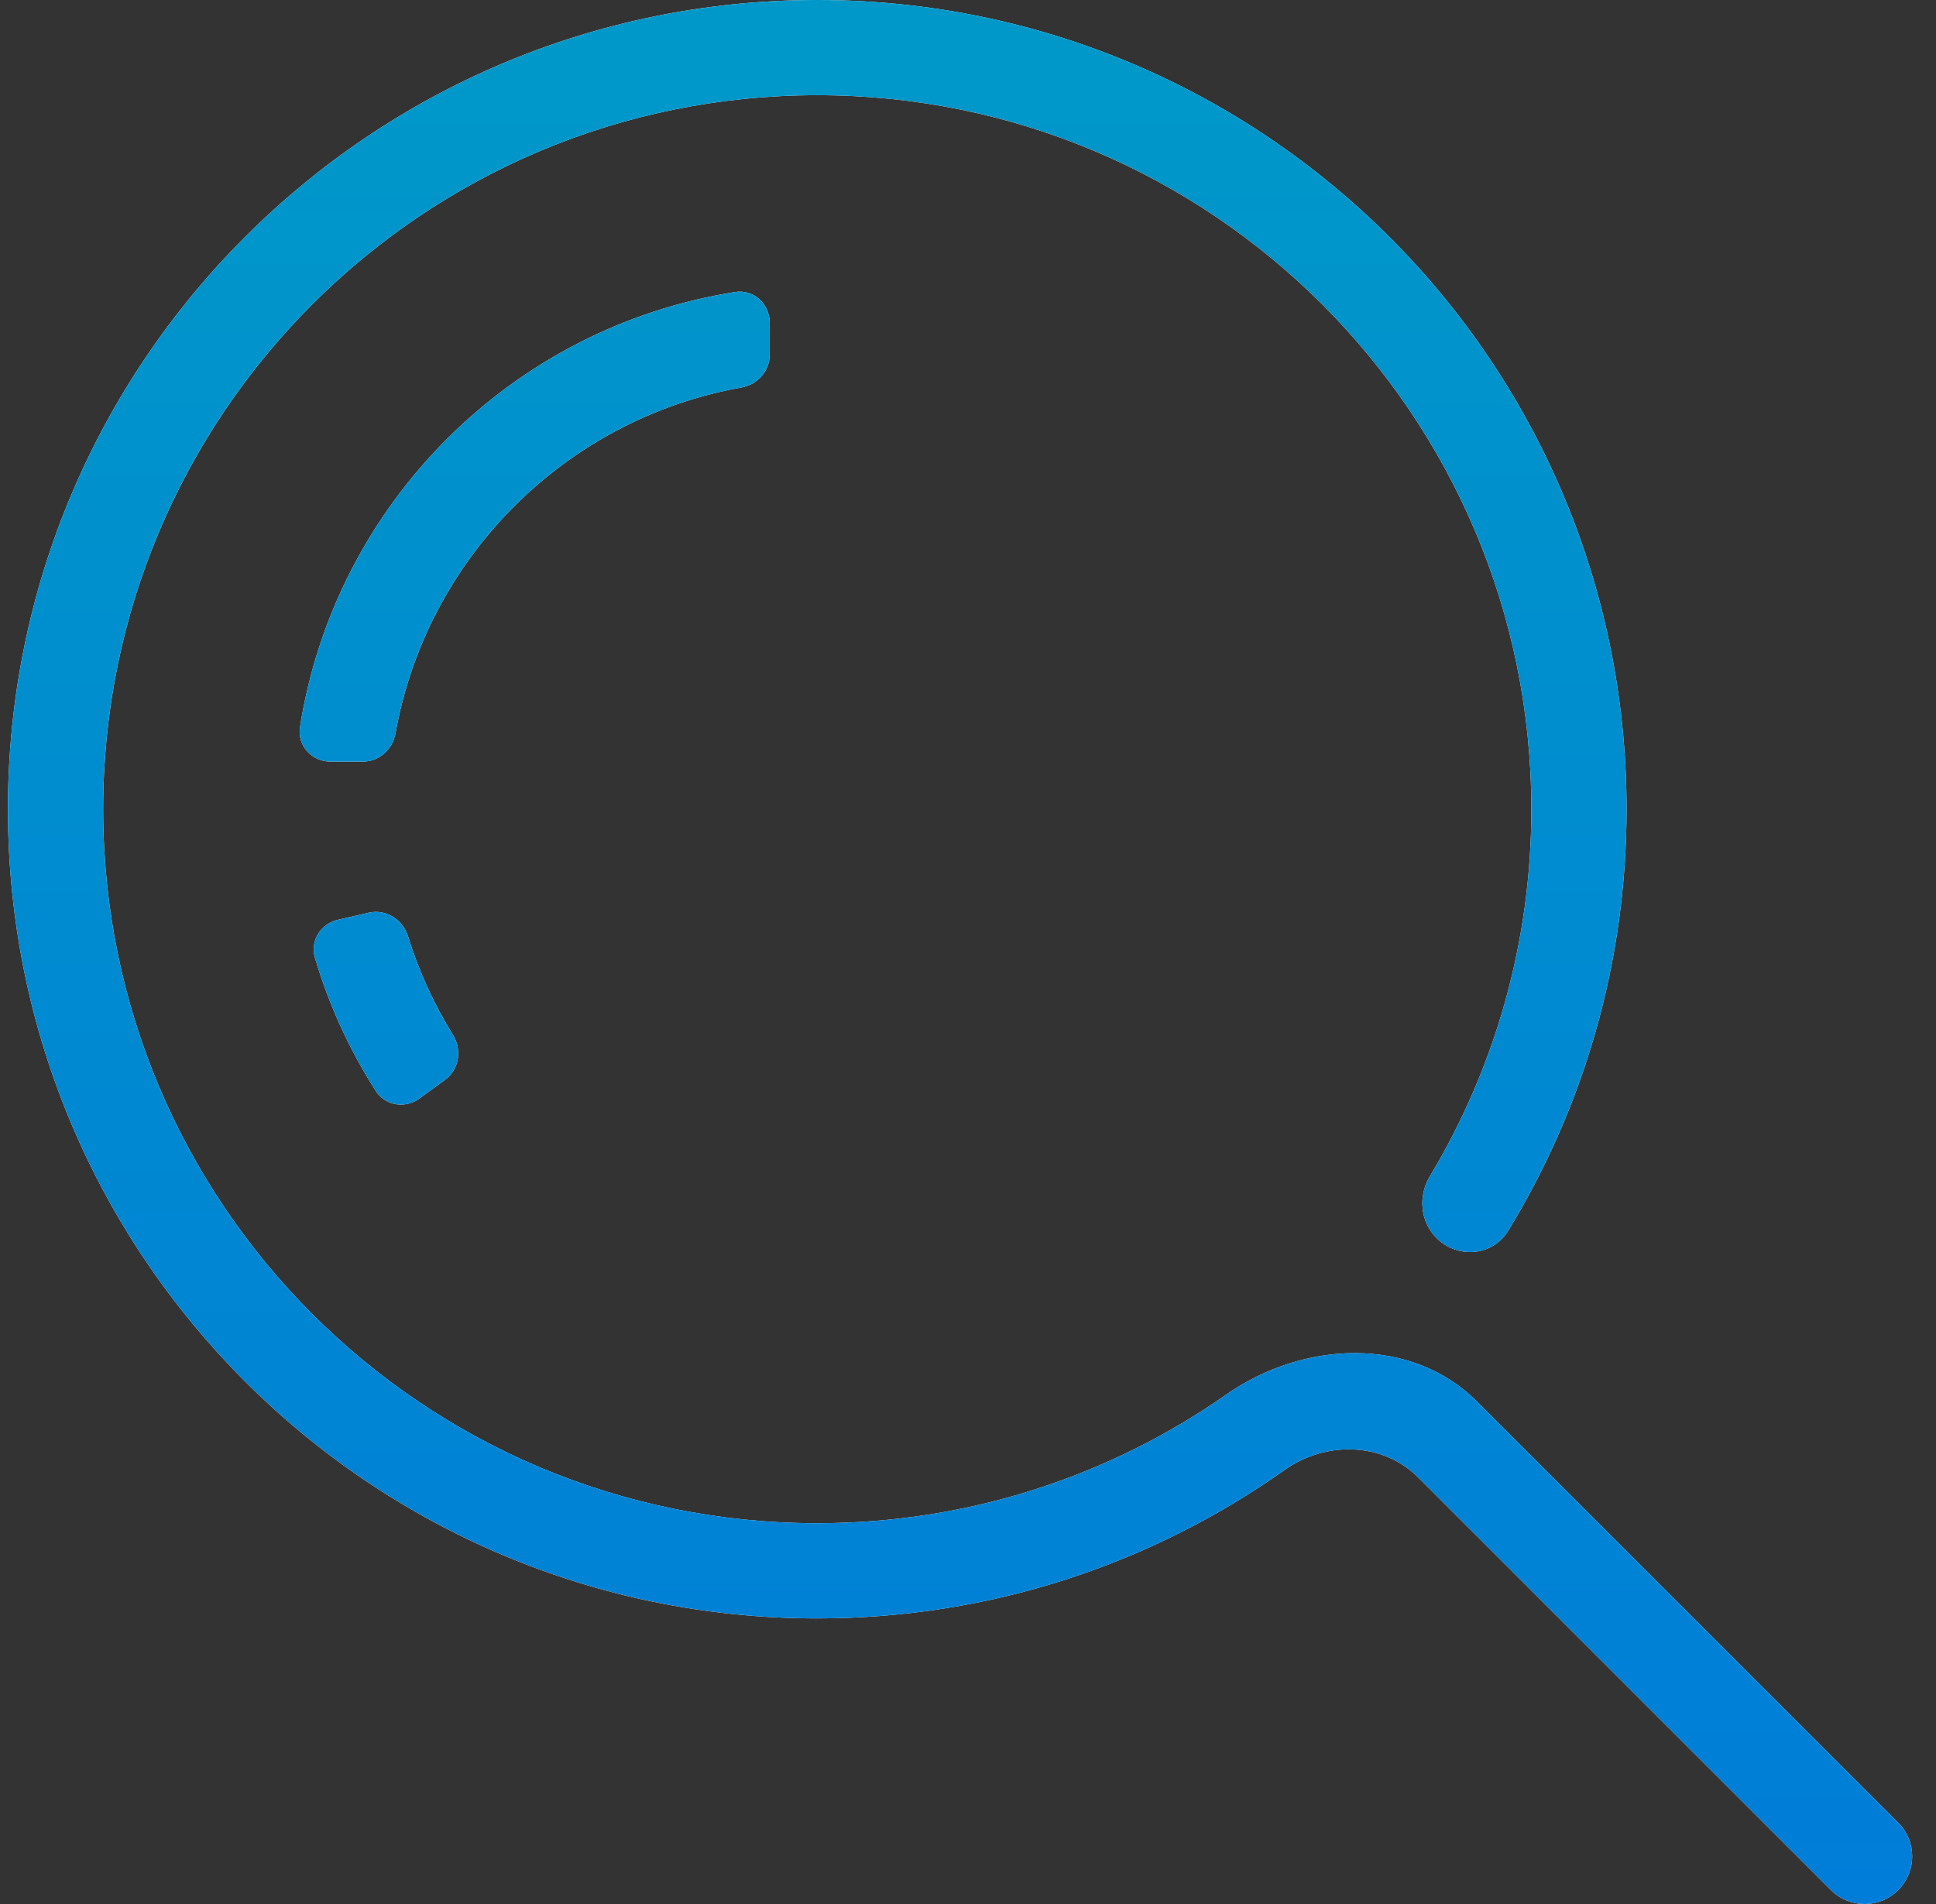
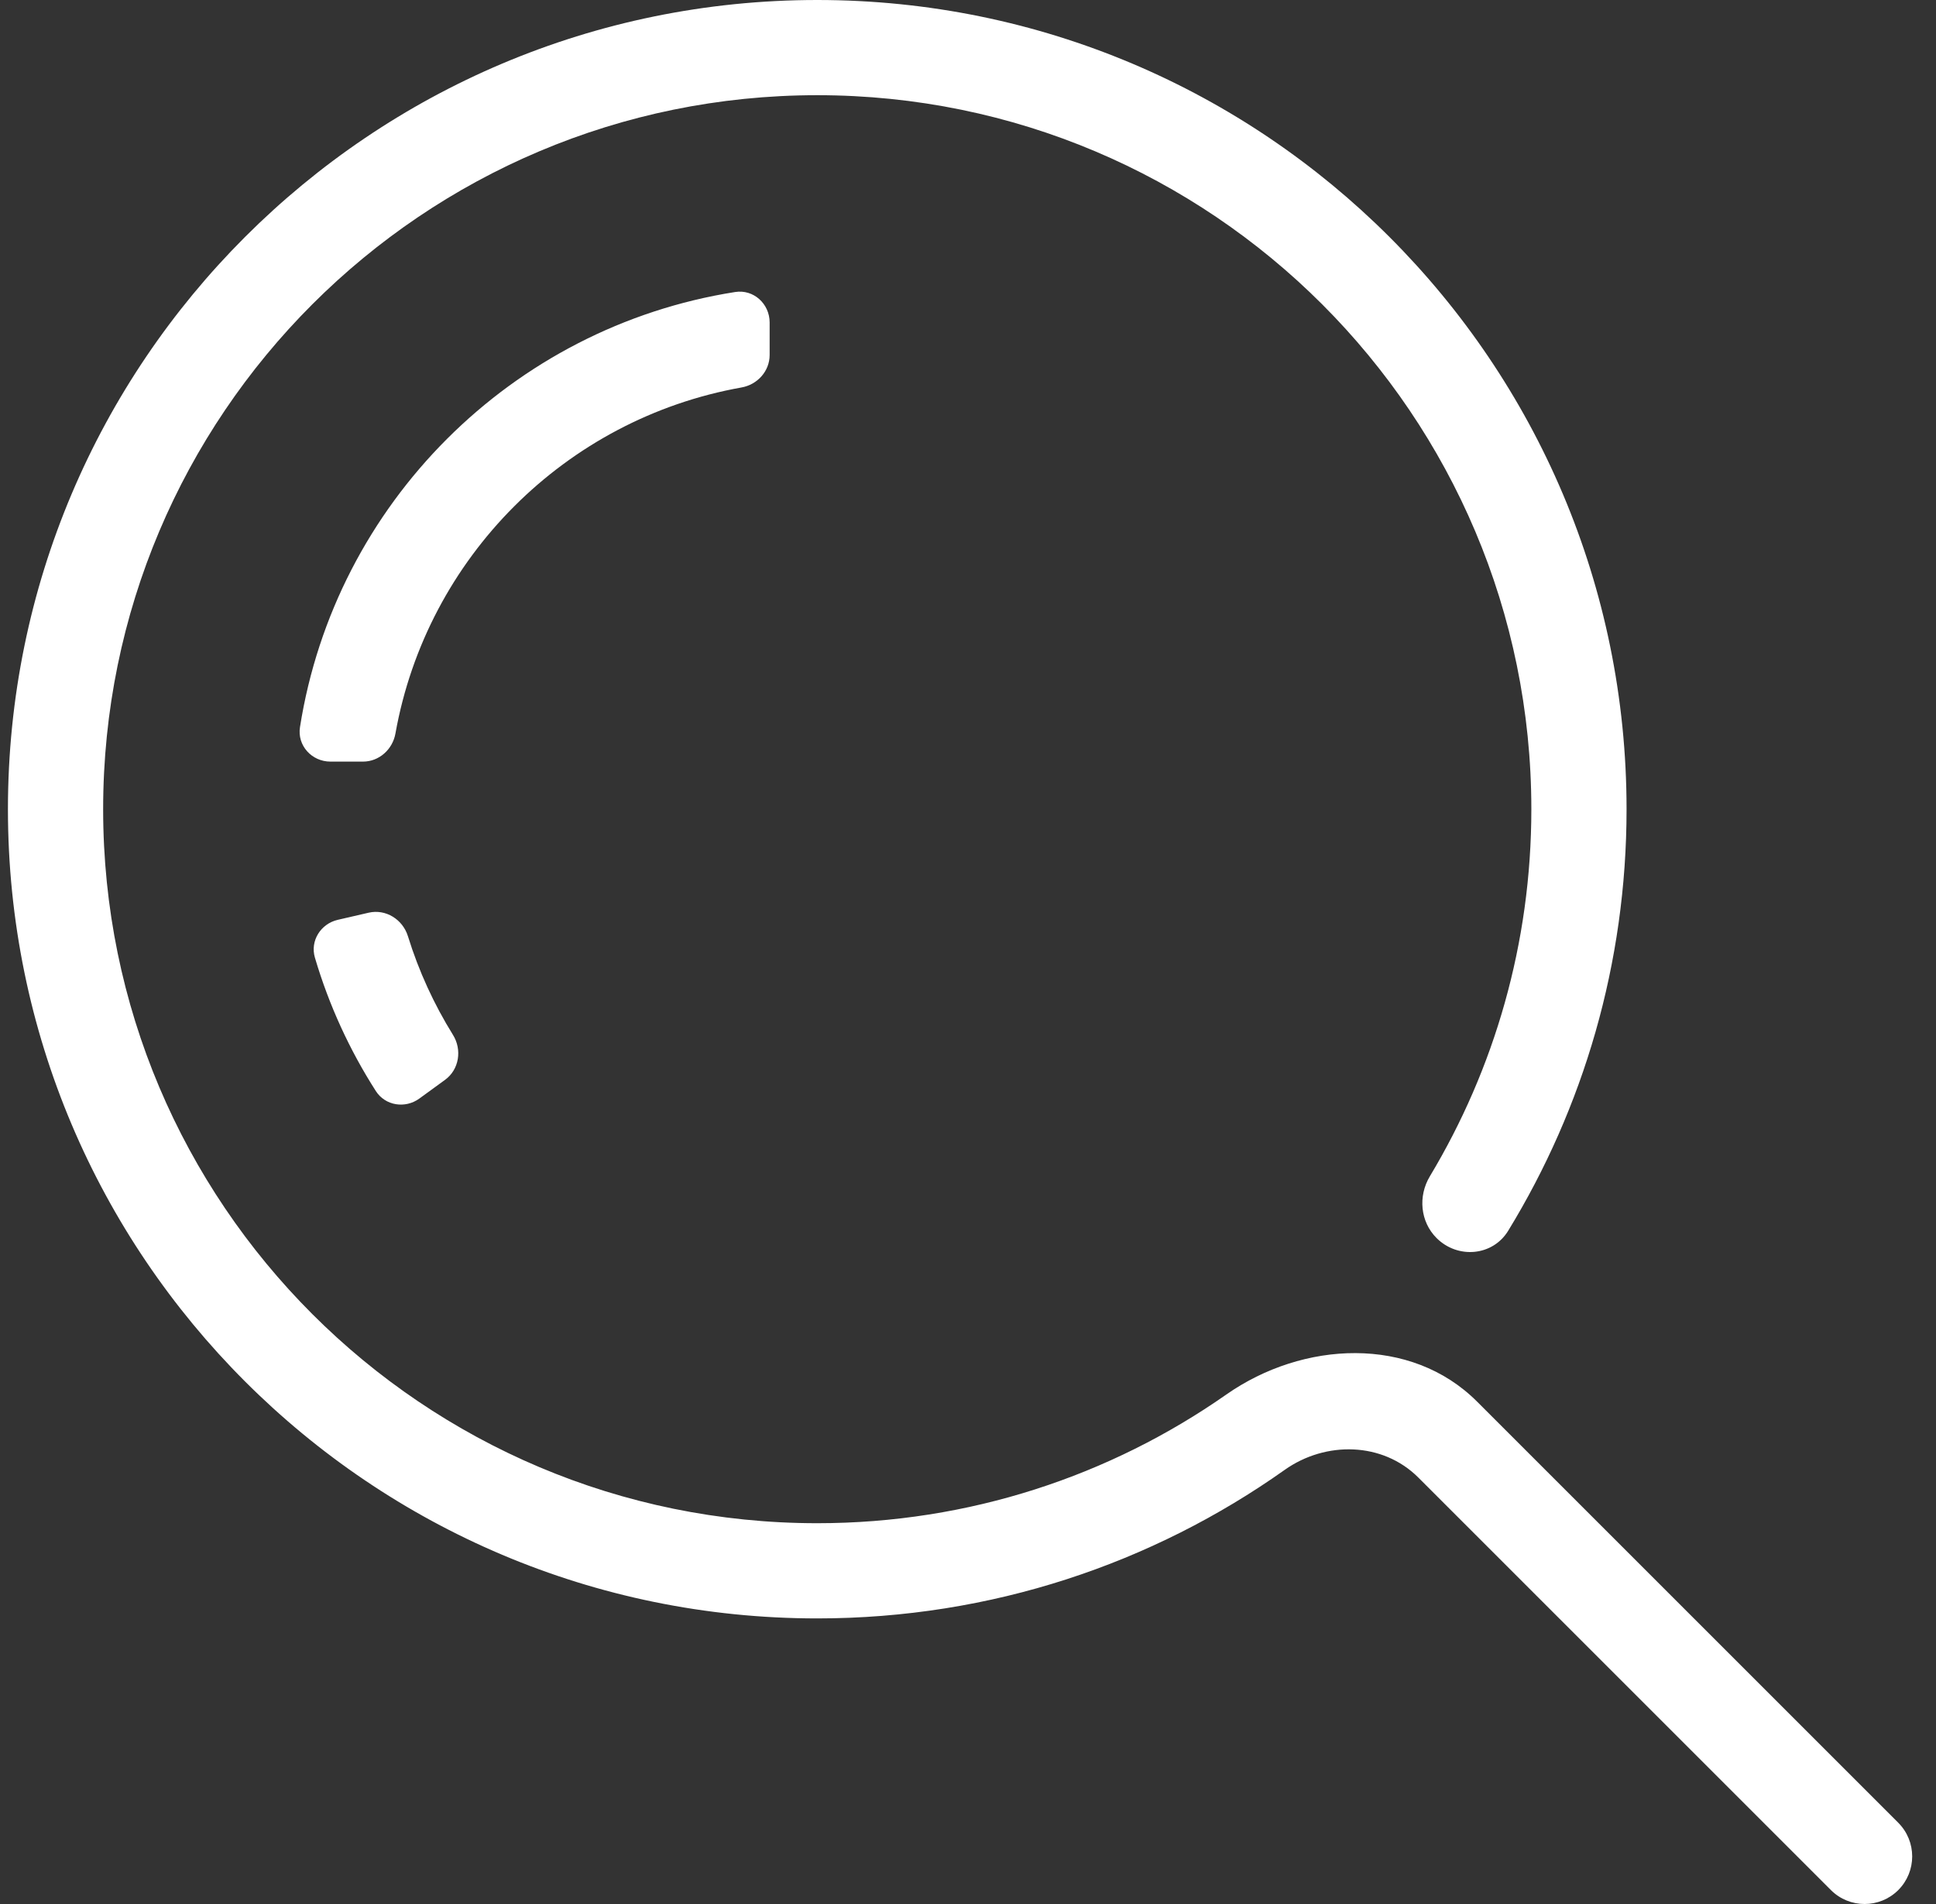
<svg xmlns="http://www.w3.org/2000/svg" width="61" height="60" viewBox="0 0 61 60" fill="none">
  <rect x="0" y="0" width="61" height="60" fill="#333333" stroke="none" />
  <path fill-rule="evenodd" clip-rule="evenodd" d="M59.811 59.561C60.396 58.975 60.396 58.025 59.811 57.439L46.539 44.167C44.454 42.082 41.055 42.253 38.639 43.945C34.988 46.5 30.544 48 25.75 48C13.324 48 3.25 37.926 3.25 25.5C3.25 13.074 13.324 3 25.75 3C38.176 3 48.25 13.074 48.25 25.5C48.25 29.73 47.082 33.688 45.052 37.069C44.677 37.693 44.748 38.498 45.263 39.013C45.927 39.677 47.03 39.586 47.52 38.785C49.886 34.916 51.25 30.367 51.25 25.5C51.25 11.417 39.833 0 25.75 0C11.667 0 0.25 11.417 0.25 25.5C0.25 39.583 11.667 51 25.75 51C31.235 51 36.316 49.268 40.476 46.321C41.772 45.402 43.567 45.438 44.69 46.562L57.689 59.561C58.275 60.146 59.225 60.146 59.811 59.561ZM12.46 23.113C12.371 23.615 11.947 24 11.437 24H10.411C9.824 24 9.36 23.494 9.452 22.913C10.56 15.872 16.122 10.31 23.163 9.202C23.744 9.11 24.25 9.574 24.25 10.161V11.187C24.25 11.697 23.865 12.121 23.363 12.21C17.82 13.199 13.449 17.57 12.46 23.113ZM11.617 28.761C12.156 28.637 12.69 28.974 12.853 29.502C13.195 30.606 13.675 31.649 14.272 32.611C14.564 33.08 14.469 33.704 14.022 34.029L13.213 34.618C12.767 34.942 12.139 34.846 11.841 34.38C11.016 33.091 10.365 31.678 9.922 30.177C9.766 29.648 10.105 29.11 10.643 28.986L11.617 28.761Z" fill="white" />
-   <path fill-rule="evenodd" clip-rule="evenodd" d="M59.811 59.561C60.396 58.975 60.396 58.025 59.811 57.439L46.539 44.167C44.454 42.082 41.055 42.253 38.639 43.945C34.988 46.5 30.544 48 25.75 48C13.324 48 3.25 37.926 3.25 25.5C3.25 13.074 13.324 3 25.75 3C38.176 3 48.25 13.074 48.25 25.5C48.25 29.73 47.082 33.688 45.052 37.069C44.677 37.693 44.748 38.498 45.263 39.013C45.927 39.677 47.03 39.586 47.52 38.785C49.886 34.916 51.25 30.367 51.25 25.5C51.25 11.417 39.833 0 25.75 0C11.667 0 0.25 11.417 0.25 25.5C0.25 39.583 11.667 51 25.75 51C31.235 51 36.316 49.268 40.476 46.321C41.772 45.402 43.567 45.438 44.69 46.562L57.689 59.561C58.275 60.146 59.225 60.146 59.811 59.561ZM12.46 23.113C12.371 23.615 11.947 24 11.437 24H10.411C9.824 24 9.36 23.494 9.452 22.913C10.56 15.872 16.122 10.31 23.163 9.202C23.744 9.11 24.25 9.574 24.25 10.161V11.187C24.25 11.697 23.865 12.121 23.363 12.21C17.82 13.199 13.449 17.57 12.46 23.113ZM11.617 28.761C12.156 28.637 12.69 28.974 12.853 29.502C13.195 30.606 13.675 31.649 14.272 32.611C14.564 33.08 14.469 33.704 14.022 34.029L13.213 34.618C12.767 34.942 12.139 34.846 11.841 34.38C11.016 33.091 10.365 31.678 9.922 30.177C9.766 29.648 10.105 29.11 10.643 28.986L11.617 28.761Z" fill="url(#paint0_linear_6086_2879)" />
  <defs>
    <linearGradient id="paint0_linear_6086_2879" x1="44.501" y1="-19.115" x2="44.501" y2="60" gradientUnits="userSpaceOnUse">
      <stop stop-color="#00A1C4" />
      <stop offset="1" stop-color="#007DD8" />
    </linearGradient>
  </defs>
</svg>